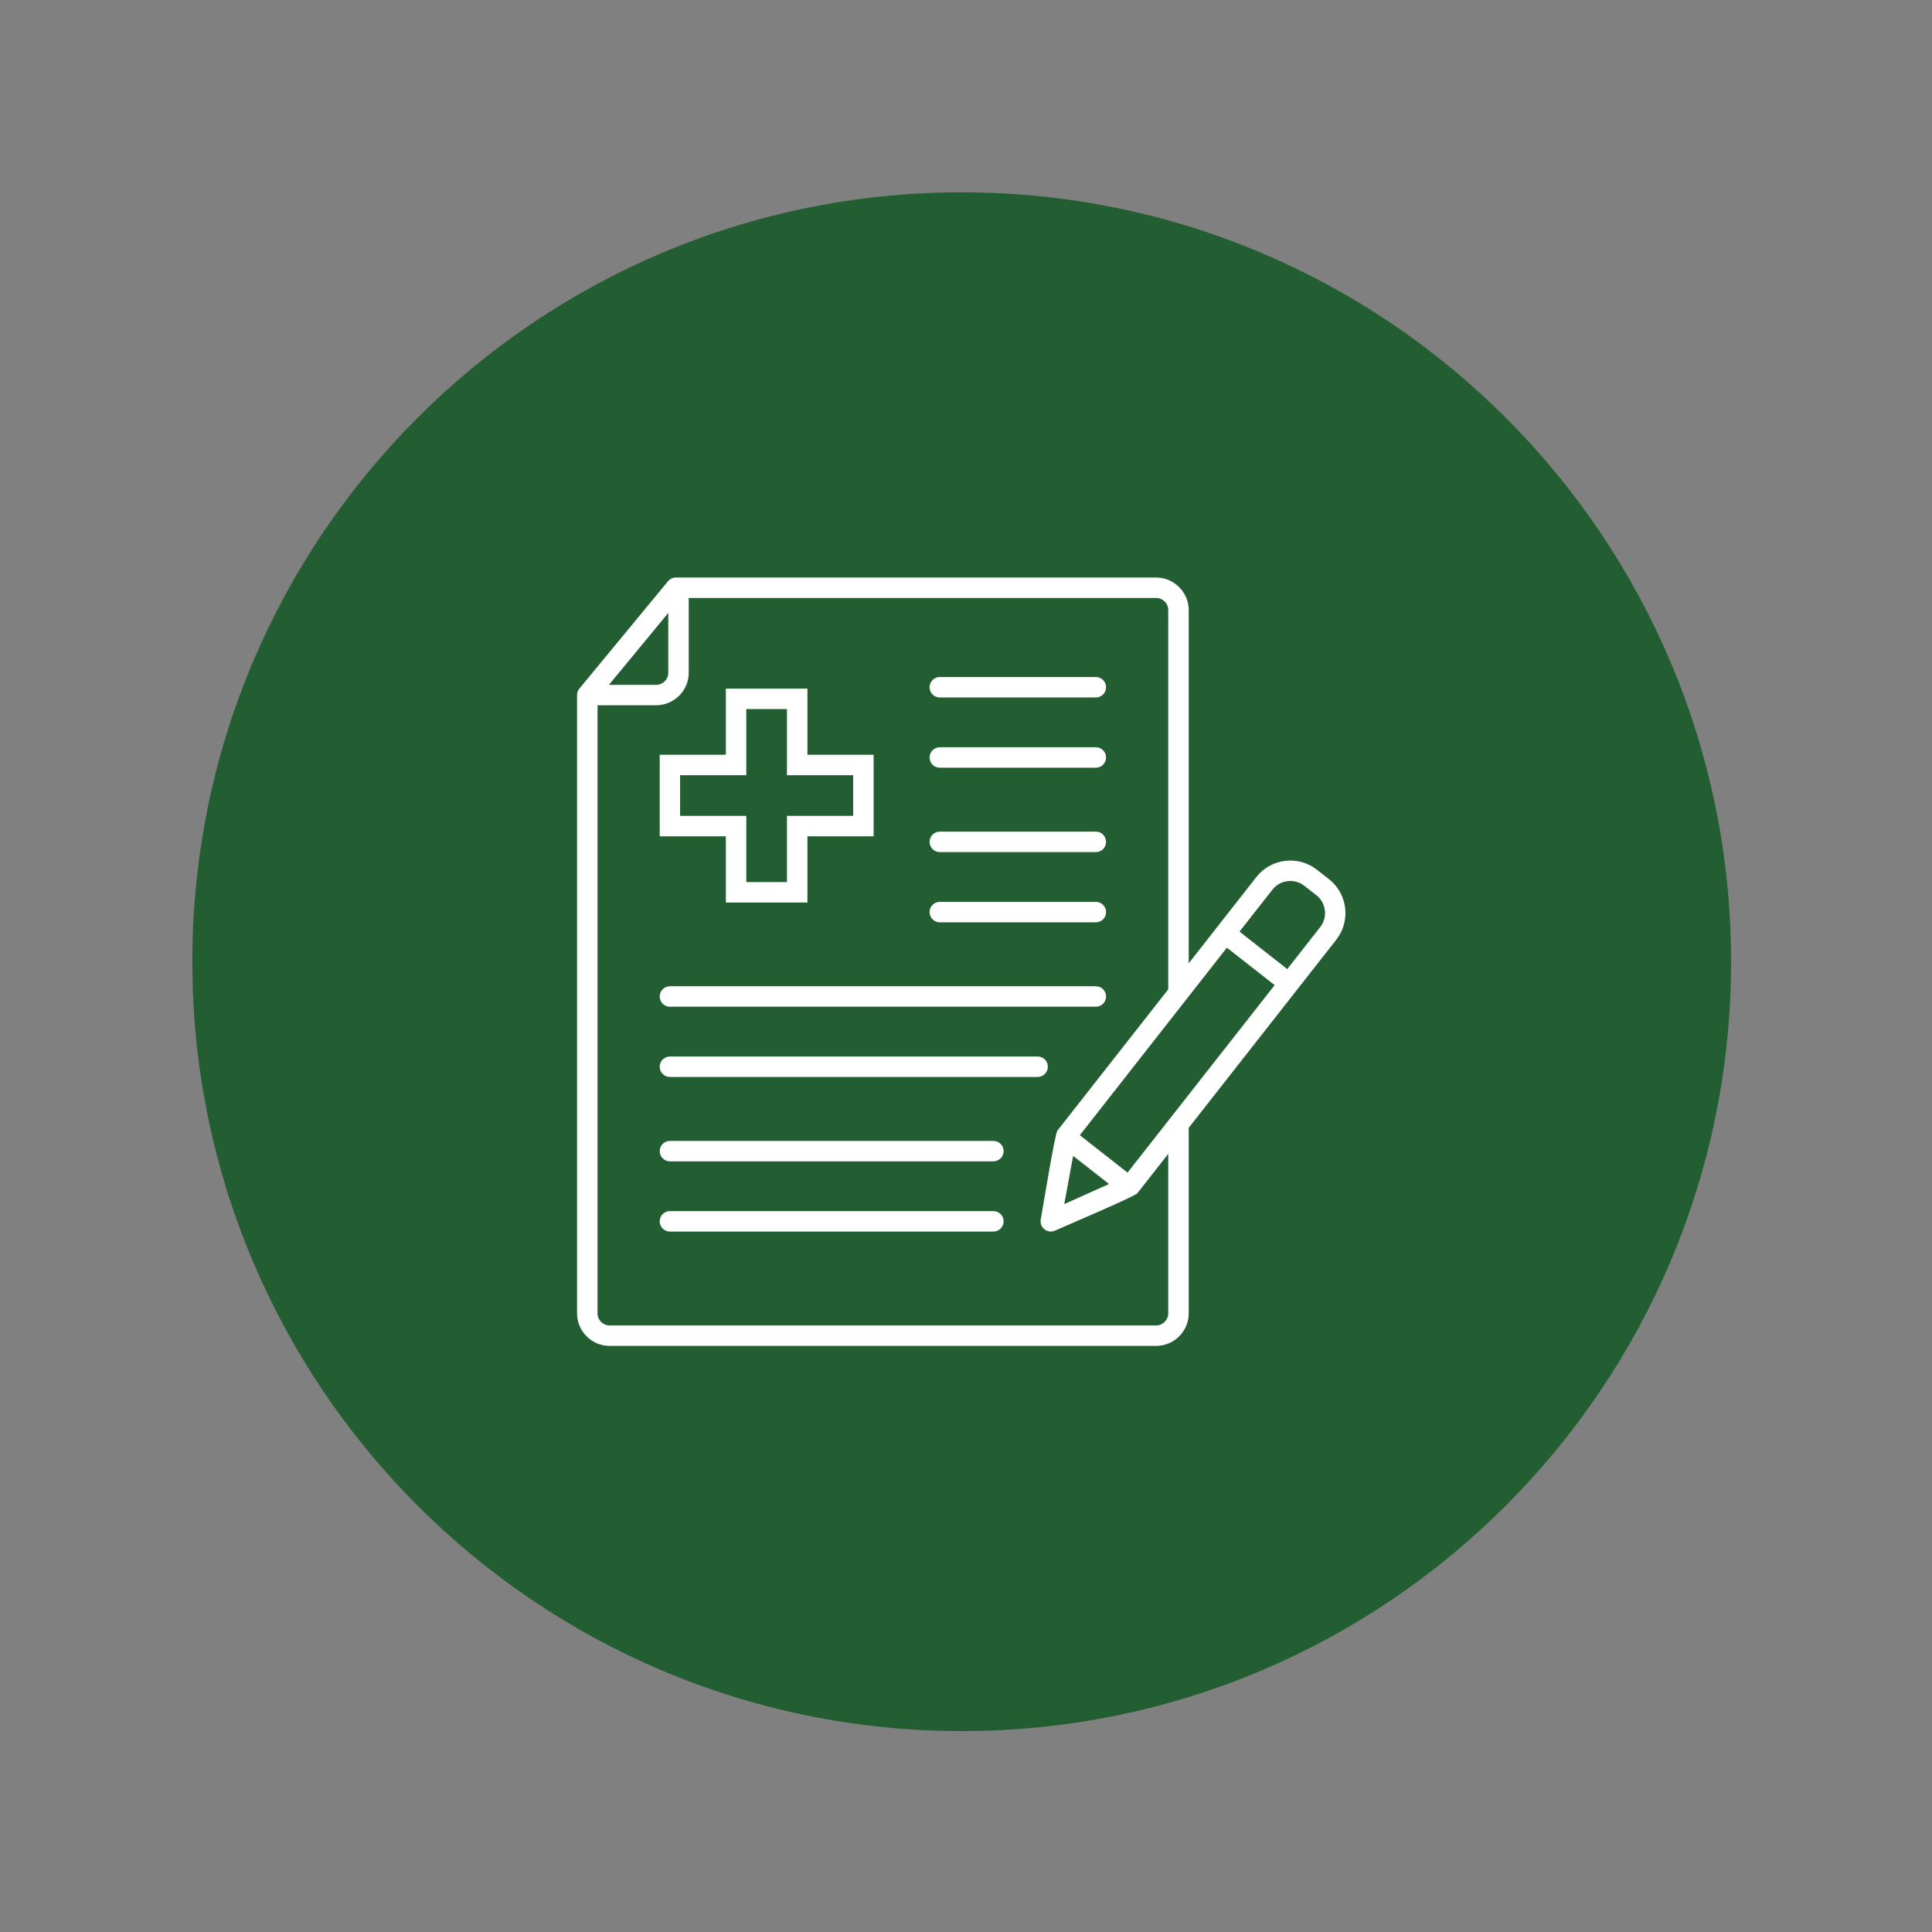
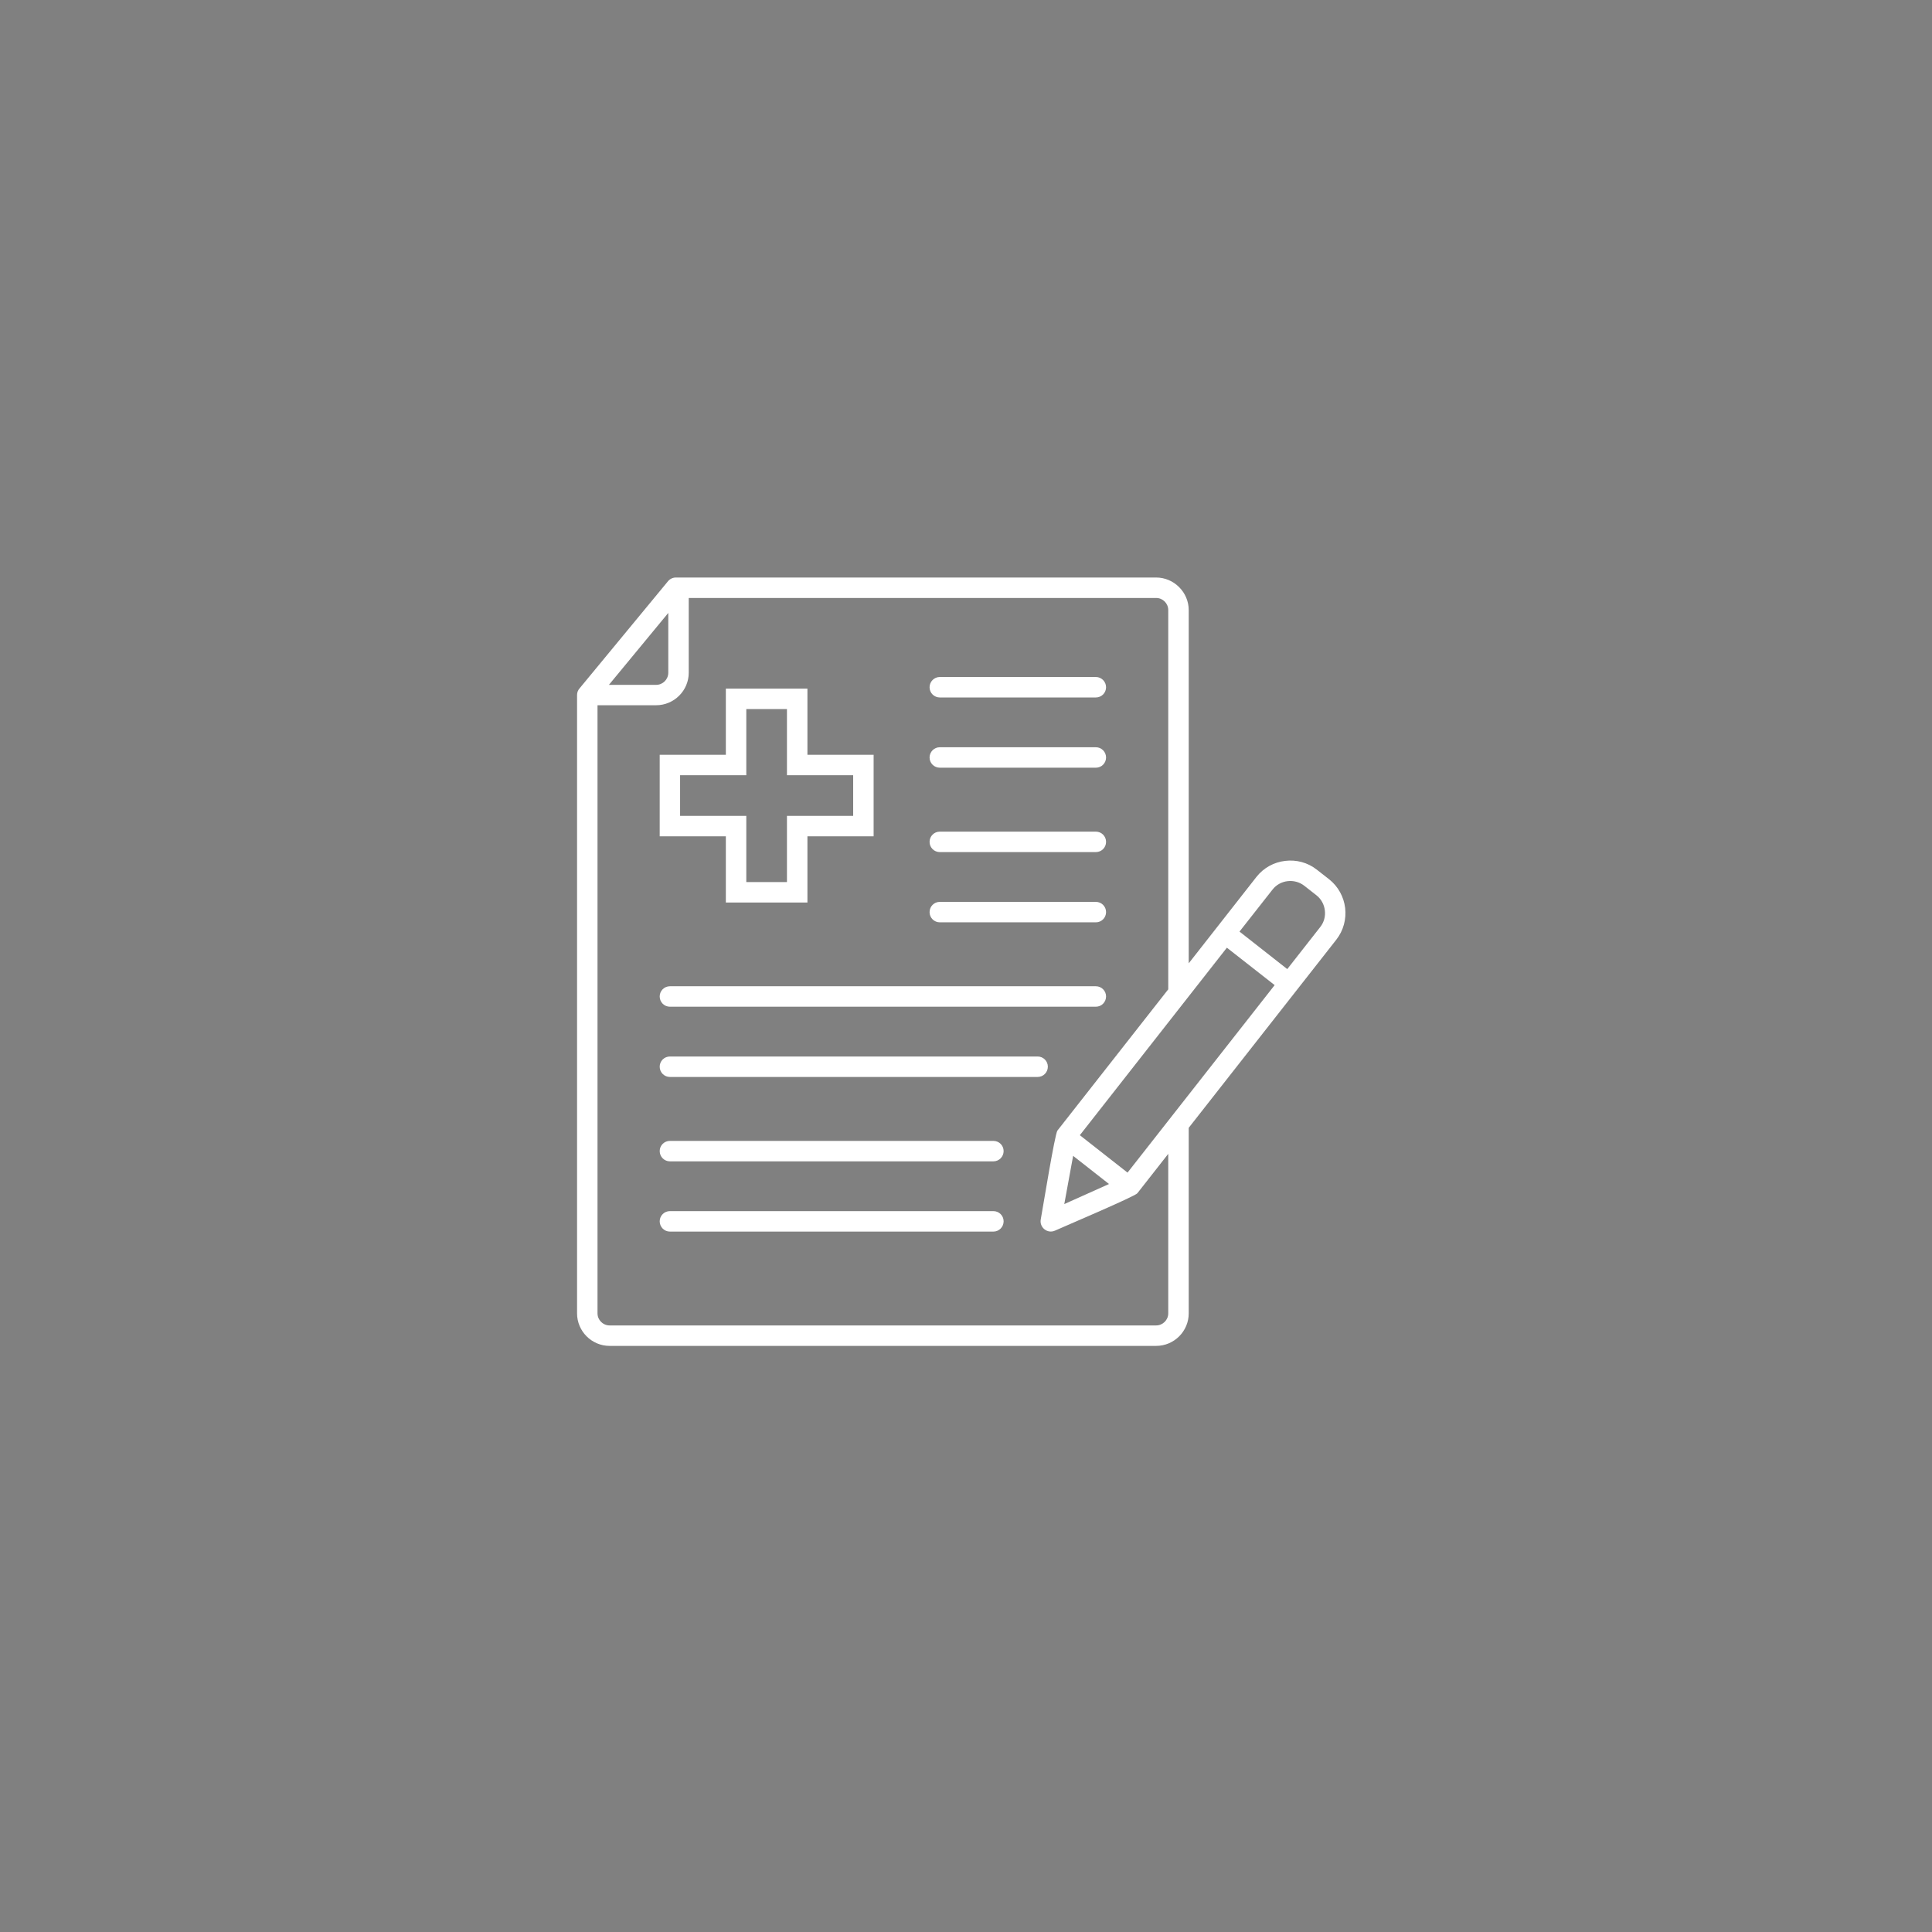
<svg xmlns="http://www.w3.org/2000/svg" width="150" zoomAndPan="magnify" viewBox="0 0 112.5 112.5" height="150" preserveAspectRatio="xMidYMid meet" version="1.2">
  <rect x="0" y="0" width="112.5" height="112.5" fill="#808080" stroke="none" />
  <defs>
    <clipPath id="446d247b83">
      <path d="M 11.199 11.199 L 100.801 11.199 L 100.801 100.801 L 11.199 100.801 Z M 11.199 11.199 " />
    </clipPath>
    <clipPath id="f24b60e6da">
-       <path d="M 56 11.199 C 31.258 11.199 11.199 31.258 11.199 56 C 11.199 80.742 31.258 100.801 56 100.801 C 80.742 100.801 100.801 80.742 100.801 56 C 100.801 31.258 80.742 11.199 56 11.199 Z M 56 11.199 " />
-     </clipPath>
+       </clipPath>
    <clipPath id="a7514bb9a4">
      <path d="M 0.199 0.199 L 89.801 0.199 L 89.801 89.801 L 0.199 89.801 Z M 0.199 0.199 " />
    </clipPath>
    <clipPath id="1a8a003cf9">
      <path d="M 45 0.199 C 20.258 0.199 0.199 20.258 0.199 45 C 0.199 69.742 20.258 89.801 45 89.801 C 69.742 89.801 89.801 69.742 89.801 45 C 89.801 20.258 69.742 0.199 45 0.199 Z M 45 0.199 " />
    </clipPath>
    <clipPath id="19100ceb7a">
      <rect x="0" width="90" y="0" height="90" />
    </clipPath>
    <clipPath id="fff119629e">
-       <path d="M 33.602 33.602 L 78.402 33.602 L 78.402 78.402 L 33.602 78.402 Z M 33.602 33.602 " />
+       <path d="M 33.602 33.602 L 78.402 33.602 L 78.402 78.402 L 33.602 78.402 M 33.602 33.602 " />
    </clipPath>
  </defs>
  <g id="bf34b74e03">
    <g clip-rule="nonzero" clip-path="url(#446d247b83)">
      <g clip-rule="nonzero" clip-path="url(#f24b60e6da)">
        <g transform="matrix(1,0,0,1,11,11)">
          <g clip-path="url(#19100ceb7a)">
            <g clip-rule="nonzero" clip-path="url(#a7514bb9a4)">
              <g clip-rule="nonzero" clip-path="url(#1a8a003cf9)">
-                 <path style=" stroke:none;fill-rule:nonzero;fill:#225e32;fill-opacity:1;" d="M 0.199 0.199 L 89.801 0.199 L 89.801 89.801 L 0.199 89.801 Z M 0.199 0.199 " />
-               </g>
+                 </g>
            </g>
          </g>
        </g>
      </g>
    </g>
    <g clip-rule="nonzero" clip-path="url(#fff119629e)">
      <path style=" stroke:none;fill-rule:evenodd;fill:#ffffff;fill-opacity:1;" d="M 54.723 40.613 C 54.395 40.613 54.129 40.348 54.129 40.02 C 54.129 39.691 54.395 39.422 54.723 39.422 L 63.812 39.422 C 64.141 39.422 64.406 39.691 64.406 40.02 C 64.406 40.348 64.141 40.613 63.812 40.613 Z M 54.723 44.703 C 54.395 44.703 54.129 44.438 54.129 44.109 C 54.129 43.781 54.395 43.512 54.723 43.512 L 63.812 43.512 C 64.141 43.512 64.406 43.781 64.406 44.109 C 64.406 44.438 64.141 44.703 63.812 44.703 Z M 54.723 49.617 C 54.395 49.617 54.129 49.352 54.129 49.023 C 54.129 48.691 54.395 48.426 54.723 48.426 L 63.812 48.426 C 64.141 48.426 64.406 48.691 64.406 49.023 C 64.406 49.352 64.141 49.617 63.812 49.617 Z M 54.723 53.707 C 54.395 53.707 54.129 53.441 54.129 53.113 C 54.129 52.781 54.395 52.516 54.723 52.516 L 63.812 52.516 C 64.141 52.516 64.406 52.781 64.406 53.113 C 64.406 53.441 64.141 53.707 63.812 53.707 Z M 62.488 67.305 L 61.973 70.113 L 64.578 68.945 Z M 72.176 54.246 L 74.957 56.43 L 76.875 53.984 C 77.102 53.699 77.188 53.348 77.145 53.008 C 77.105 52.672 76.938 52.352 76.652 52.129 L 75.949 51.578 C 75.664 51.355 75.312 51.27 74.977 51.309 C 74.641 51.348 74.32 51.516 74.098 51.801 Z M 39.008 67.625 C 38.68 67.625 38.414 67.355 38.414 67.027 C 38.414 66.699 38.68 66.434 39.008 66.434 L 57.844 66.434 C 58.176 66.434 58.441 66.699 58.441 67.027 C 58.441 67.355 58.176 67.625 57.844 67.625 Z M 39.008 71.715 C 38.68 71.715 38.414 71.445 38.414 71.117 C 38.414 70.789 38.68 70.523 39.008 70.523 L 57.844 70.523 C 58.176 70.523 58.441 70.789 58.441 71.117 C 58.441 71.445 58.176 71.715 57.844 71.715 Z M 69.219 65.672 L 77.812 54.719 C 78.238 54.176 78.402 53.508 78.328 52.871 C 78.25 52.23 77.93 51.621 77.387 51.195 L 76.684 50.645 C 76.141 50.215 75.473 50.051 74.836 50.129 C 74.195 50.203 73.586 50.523 73.16 51.066 L 69.219 56.094 L 69.219 35.527 C 69.219 35.004 69.004 34.531 68.66 34.188 C 68.305 33.832 67.828 33.629 67.324 33.629 L 39.352 33.629 C 39.176 33.629 39.008 33.711 38.895 33.848 L 33.766 40.062 C 33.66 40.176 33.602 40.312 33.602 40.473 L 33.602 76.477 C 33.602 77.516 34.453 78.371 35.496 78.371 L 67.324 78.371 C 68.367 78.371 69.219 77.52 69.219 76.477 Z M 74.223 57.363 C 71.367 61.004 68.512 64.641 65.656 68.281 L 62.879 66.102 C 65.734 62.461 68.59 58.82 71.441 55.184 Z M 35.457 39.879 L 38.914 35.691 L 38.914 39.172 C 38.914 39.562 38.598 39.879 38.207 39.879 Z M 40.105 34.82 L 40.105 39.172 C 40.105 40.215 39.25 41.066 38.207 41.066 L 34.793 41.066 L 34.793 76.477 C 34.793 76.863 35.109 77.18 35.496 77.18 L 67.324 77.18 C 67.707 77.18 68.027 76.863 68.027 76.477 L 68.027 67.188 L 66.227 69.484 C 66.074 69.676 61.992 71.406 61.43 71.66 C 60.988 71.855 60.52 71.473 60.602 71.012 C 60.715 70.402 61.422 66.027 61.574 65.832 L 68.027 57.609 L 68.027 35.527 C 68.027 35.137 67.711 34.82 67.324 34.82 Z M 45.824 41.289 L 45.824 45.141 L 49.68 45.141 L 49.68 47.508 L 45.824 47.508 L 45.824 51.363 L 43.457 51.363 L 43.457 47.508 L 39.602 47.508 L 39.602 45.141 L 43.457 45.141 L 43.457 41.289 Z M 47.016 40.098 L 47.016 43.949 L 50.871 43.949 L 50.871 48.699 L 47.016 48.699 L 47.016 52.555 L 42.266 52.555 L 42.266 48.699 L 38.414 48.699 L 38.414 43.949 L 42.266 43.949 L 42.266 40.098 Z M 39.008 58.621 C 38.68 58.621 38.414 58.355 38.414 58.023 C 38.414 57.695 38.68 57.43 39.008 57.43 L 63.812 57.43 C 64.141 57.43 64.406 57.695 64.406 58.023 C 64.406 58.355 64.141 58.621 63.812 58.621 Z M 39.008 62.711 C 38.68 62.711 38.414 62.445 38.414 62.113 C 38.414 61.785 38.68 61.52 39.008 61.52 L 60.422 61.52 C 60.75 61.52 61.016 61.785 61.016 62.113 C 61.016 62.445 60.75 62.711 60.422 62.711 Z M 39.008 62.711 " />
    </g>
  </g>
</svg>